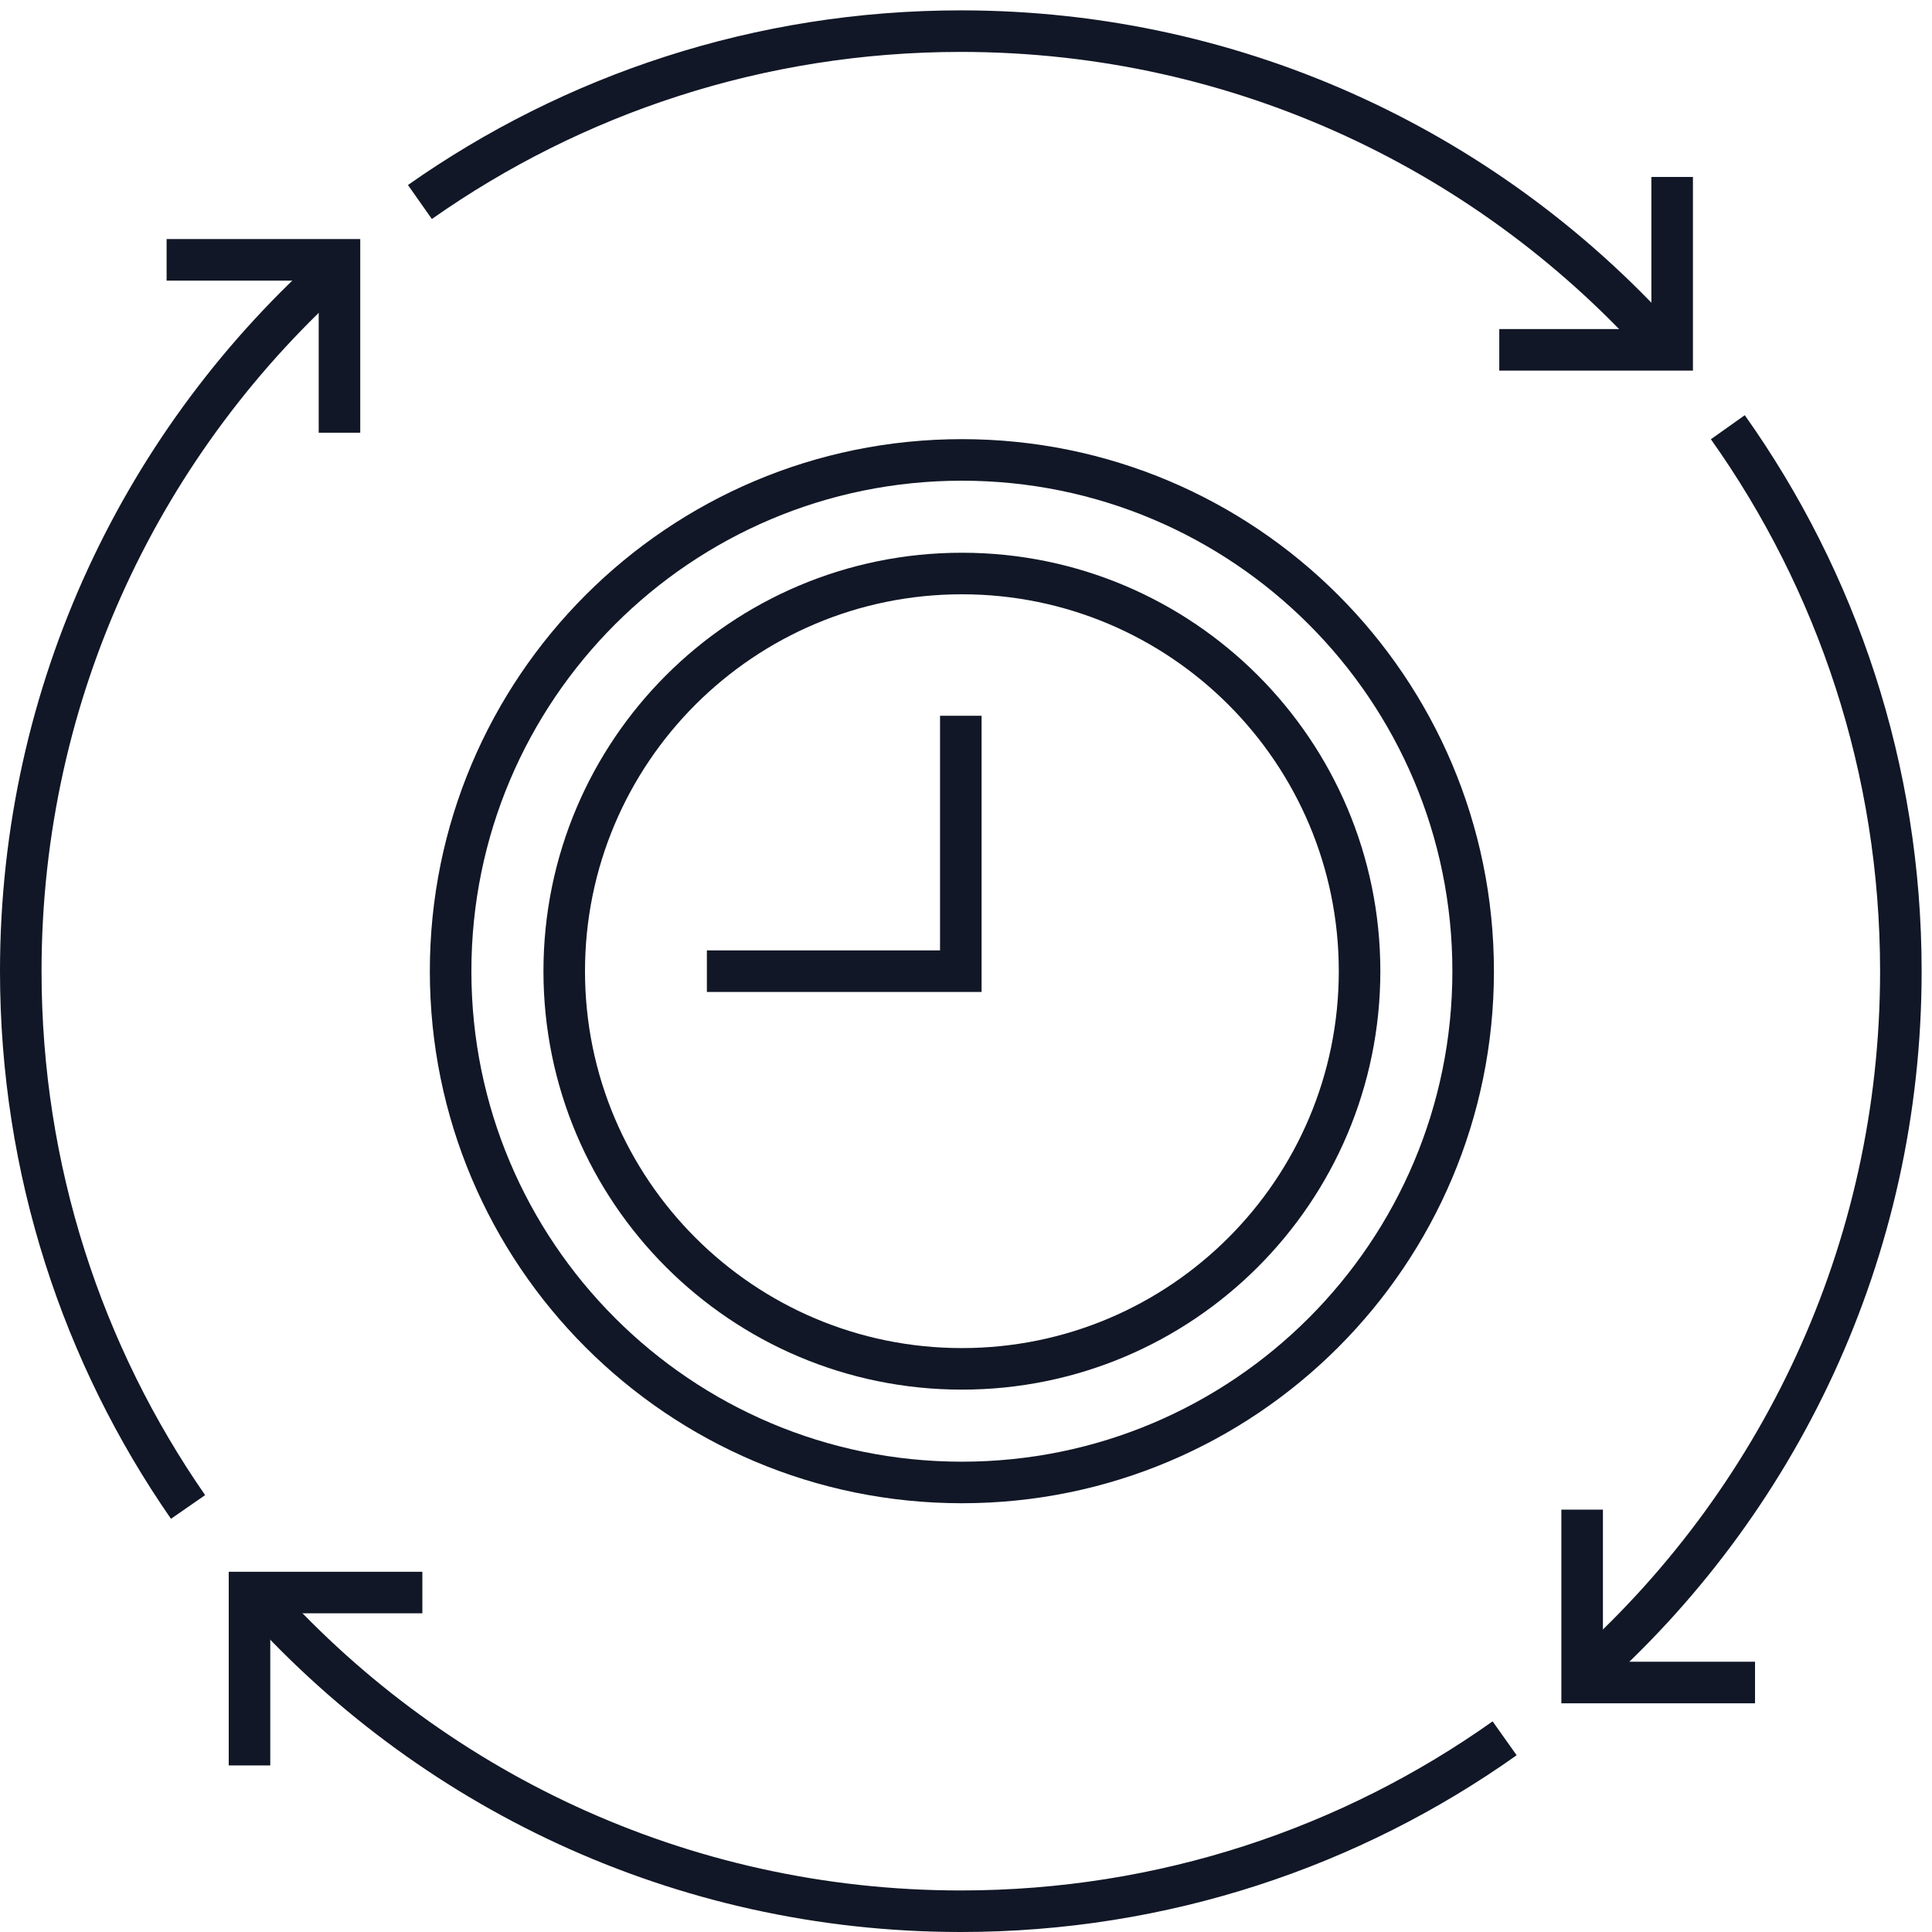
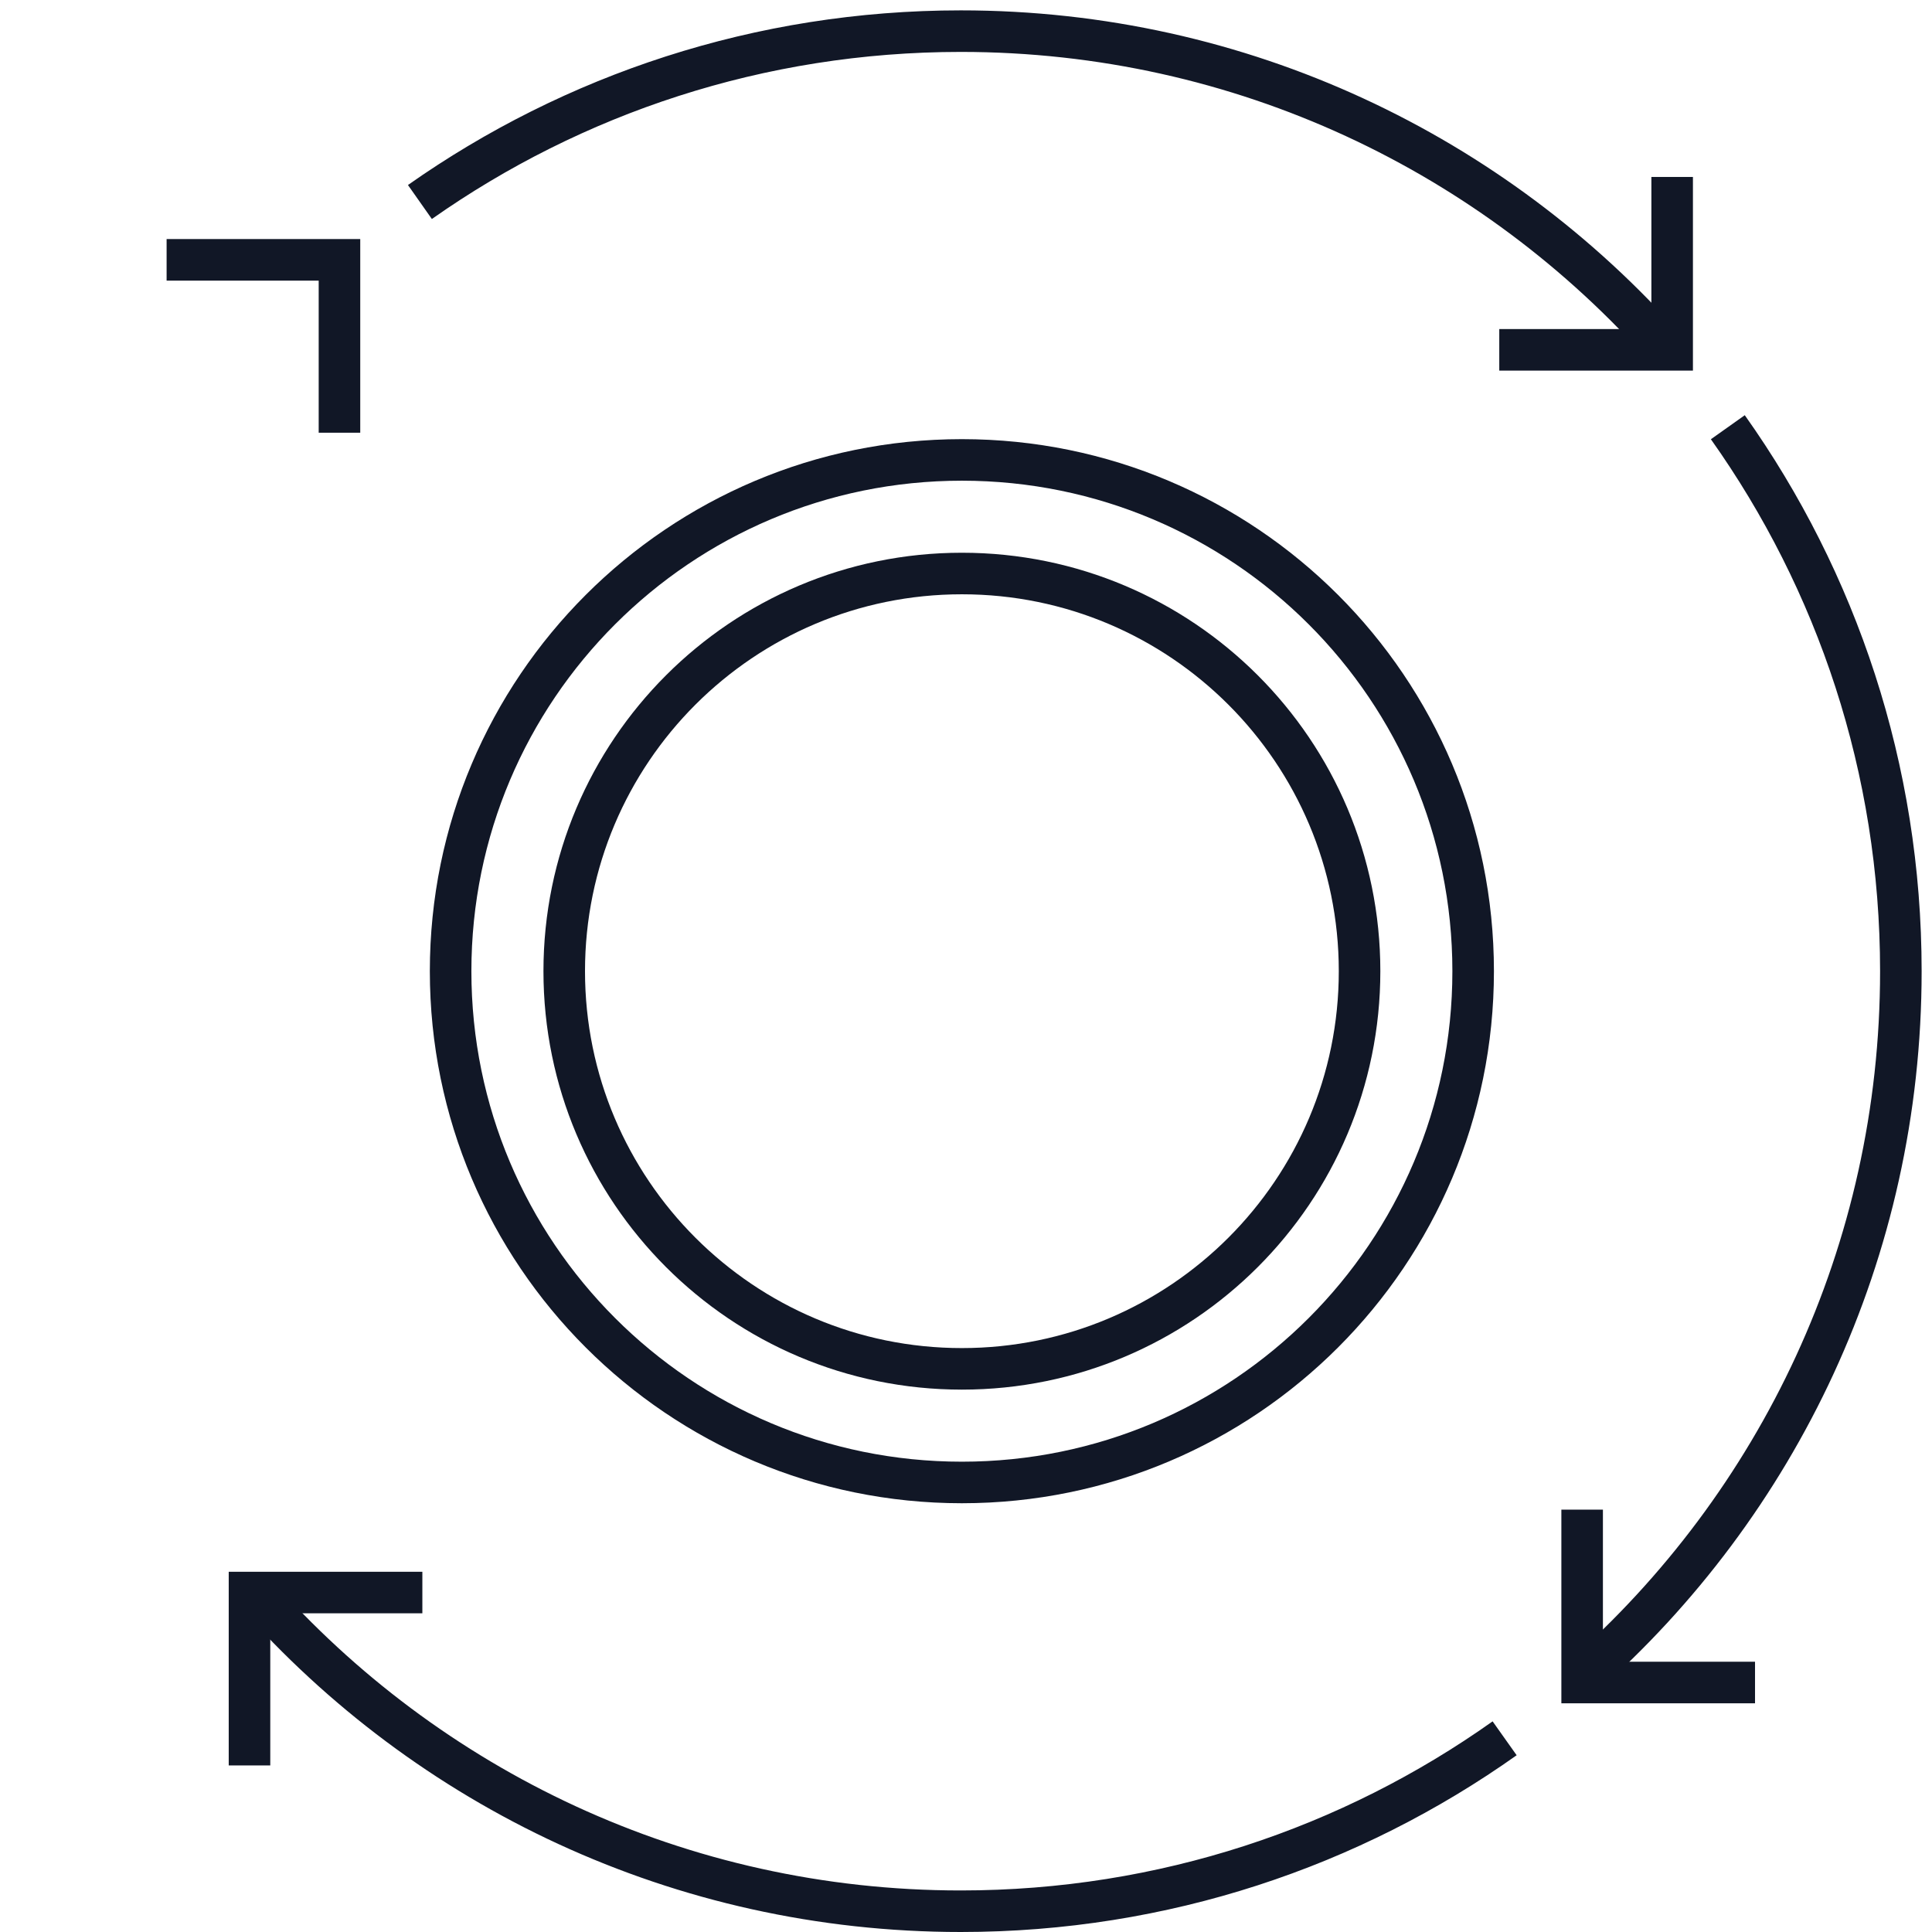
<svg xmlns="http://www.w3.org/2000/svg" width="93" height="93" viewBox="0 0 93 93" fill="none">
  <path d="M46.302 71.361C59.895 71.361 70.913 60.342 70.913 46.75C70.913 33.157 59.895 22.139 46.302 22.139C32.71 22.139 21.691 33.157 21.691 46.75C21.691 60.342 32.71 71.361 46.302 71.361Z" stroke="#111726" stroke-width="2" stroke-miterlimit="10" />
  <path d="M46.302 65.892C56.874 65.892 65.445 57.322 65.445 46.749C65.445 36.178 56.874 27.607 46.302 27.607C35.73 27.607 27.16 36.178 27.16 46.749C27.16 57.322 35.73 65.892 46.302 65.892Z" stroke="#111726" stroke-width="2" stroke-miterlimit="10" />
-   <path d="M46.25 34.455V46.749H34.027M9.052 72.54C3.975 65.22 1 56.332 1 46.749C1 33.217 6.933 21.071 16.34 12.769" stroke="#111726" stroke-width="2" stroke-miterlimit="10" />
  <path d="M16.341 20.83V12.508H8.02M72.428 83.676C65.036 88.919 56.003 92 46.251 92C32.719 92 20.572 86.067 12.271 76.66" stroke="#111726" stroke-width="2" stroke-miterlimit="10" />
  <path d="M20.331 76.659H12.01V84.981M83.172 20.565C88.418 27.959 91.501 36.994 91.501 46.75C91.501 60.282 85.568 72.429 76.161 80.73" stroke="#111726" stroke-width="2" stroke-miterlimit="10" />
  <path d="M76.159 72.669V80.991H84.481M20.213 9.724C27.579 4.542 36.559 1.499 46.249 1.499C59.782 1.499 71.928 7.433 80.23 16.84" stroke="#111726" stroke-width="2" stroke-miterlimit="10" />
  <path d="M72.17 16.84H80.492V8.518" stroke="#111726" stroke-width="2" stroke-miterlimit="10" />
</svg>